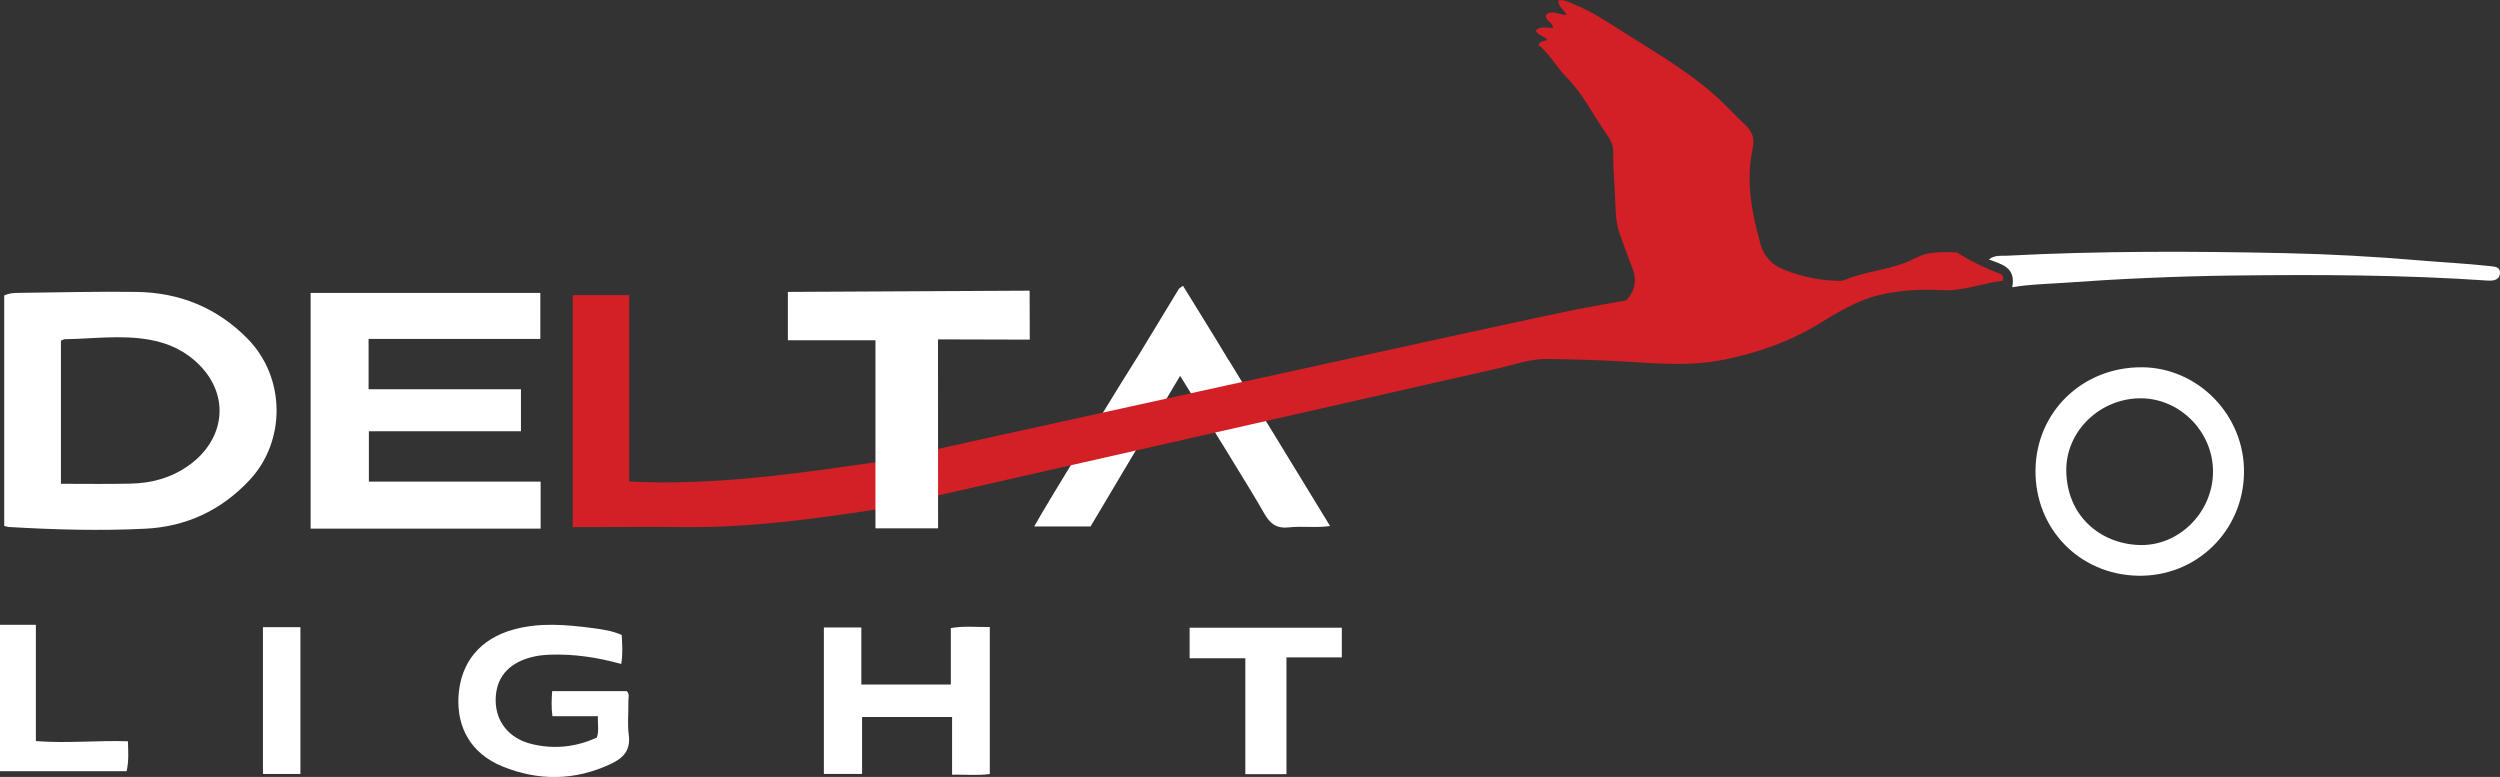
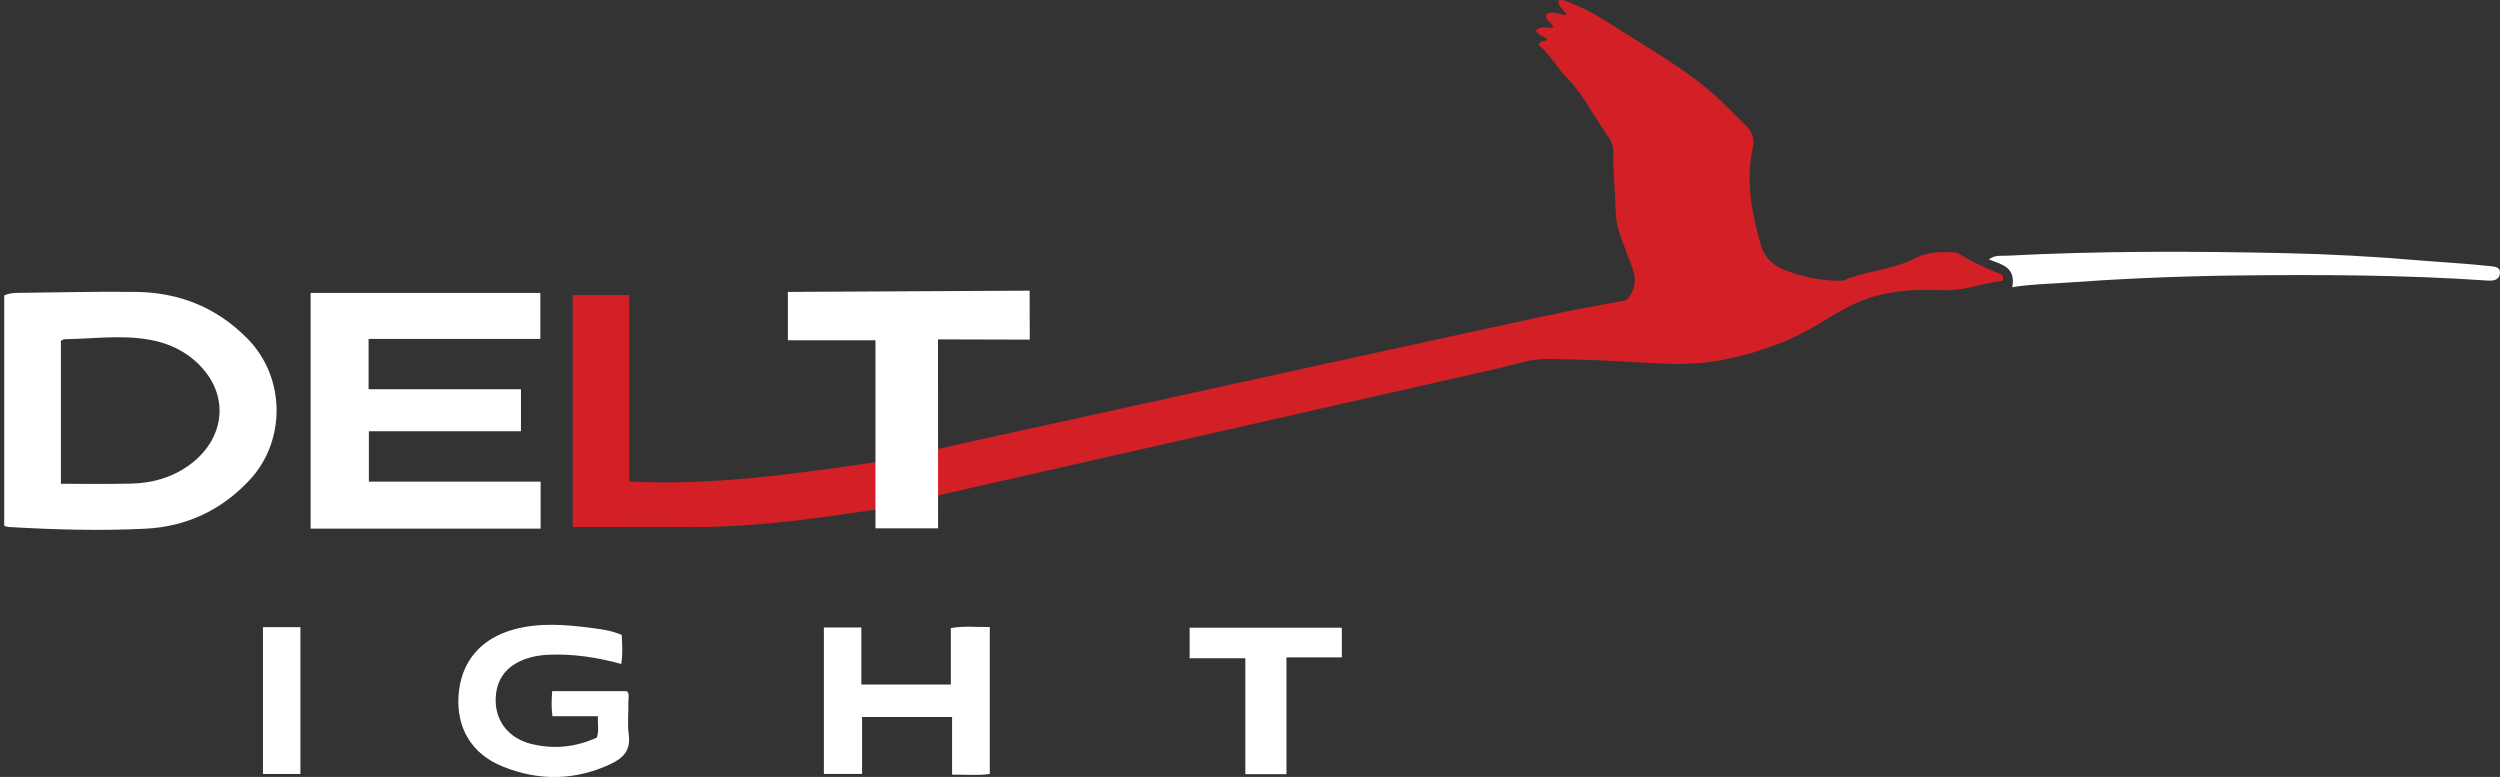
<svg xmlns="http://www.w3.org/2000/svg" id="Réteg_1" data-name="Réteg 1" viewBox="0 0 600 186.47">
  <rect x="0" y="0" width="600" height="186.47" fill="#333333" stroke="none" />
  <defs>
    <style>      .cls-1 {        fill: #fff;      }      .cls-1, .cls-2 {        stroke-width: 0px;      }      .cls-2 {        fill: #d22026;      }    </style>
  </defs>
  <g>
    <path class="cls-1" d="m59.44,81.31c-7.35-7.47-16.3-11.09-26.62-11.25-9.47-.14-18.95.14-28.43.23-1.11.01-2.21.08-3.38.61v55.32c.48.11.8.24,1.11.26,10.91.64,21.85.95,32.75.41,9.79-.48,18.26-4.4,25.06-11.71,8.7-9.32,8.66-24.55-.5-33.87Zm-14.25,30.47c-4.15,2.94-8.83,4.18-13.81,4.29-5.44.13-10.91.04-16.76.04v-34.35c.35-.13.65-.34.95-.35,6.79-.1,13.59-1.09,20.36.13,4.59.81,8.67,2.73,11.99,6.12,7.3,7.43,6.11,17.86-2.73,24.13Z" />
    <path class="cls-1" d="m88.46,81.33v12.09h36.57v10.08h-36.5v12.09h41.22v11.28h-55.2v-56.57h55.13v11.04h-41.22Z" />
    <path class="cls-2" d="m210.13,122.29c-15.19,2.33-30.4,4.38-45.83,4.21-7.69-.09-15.39,0-23.08,0-1.2,0-2.4,0-3.77,0v-55.67h13.56v44.73c20.18,1.06,40.64-1.95,60.09-4.77,1.94,3.75.91,7.73-.97,11.5Z" />
-     <path class="cls-1" d="m514.1,88.15c-14.18-.13-25.5,10.64-25.58,24.81-.08,14,10.56,24.89,24.48,25.21,14.1.34,25.43-10.75,25.56-24.78.15-13.69-10.94-25.13-24.46-25.25Zm-.8,42.65c-9.16-.36-17.13-6.83-17.39-17.58-.25-9.77,8.22-17.74,18.04-17.63,9.45.13,17.28,8.23,17.17,17.77-.11,9.7-8.27,17.83-17.82,17.44Z" />
    <path class="cls-1" d="m206.9,172.08v13.67h-9.17v-35.16h8.99v13.7h21.48v-13.55c3.22-.57,6.19-.2,9.35-.26v35.28c-2.86.41-5.83.11-9.05.16v-13.84h-21.59Z" />
    <path class="cls-1" d="m149.21,152.37c.13,2.36.29,4.56-.12,6.98-5.73-1.59-11.42-2.44-17.25-2.22-1.57.06-3.09.25-4.6.67-5.44,1.52-8.28,5.03-8.28,10.27,0,5.15,3.24,9.16,8.58,10.48,5.37,1.32,10.58.79,15.7-1.53.56-1.6.18-3.22.25-5.14h-10.91c-.29-2.15-.2-3.99-.06-6.01h17.88c.76.61.4,1.58.41,2.42.05,2.68-.26,5.39.09,8.02.49,3.73-1.21,5.59-4.38,7.07-8.58,4.01-17.29,4.06-25.87.59-7.75-3.14-11.05-9.54-10.61-16.87.49-8.25,5.31-13.84,13.23-16.02,6.27-1.72,12.58-1.17,18.89-.35,2.29.3,4.61.61,7.06,1.65Z" />
    <path class="cls-1" d="m482.94,68.94c.92-4.79-2.47-5.48-5.61-6.67,1.47-1.14,2.95-.83,4.3-.9,22.29-1.16,44.59-1.1,66.89-.61,10.57.23,21.14.8,31.7,1.7,5.77.49,11.55.77,17.31,1.4,1.15.13,2.52.16,2.47,1.6-.06,1.68-1.43,1.98-2.93,1.88-20.37-1.39-40.78-1.46-61.18-1.21-13.71.17-27.4.79-41.07,1.78-3.77.27-7.56.3-11.87,1.03Z" />
    <path class="cls-1" d="m322.04,150.65v7.12h-13.29v28.03h-9.87v-27.82h-13.37v-7.33h36.52Z" />
-     <path class="cls-1" d="m0,185.08v-35.13h8.61v27.91c7.45.58,14.64-.19,22.09.04.07,2.44.25,4.71-.31,7.18H0Z" />
    <path class="cls-1" d="m63.11,150.52h8.99v35.23h-8.99v-35.23Z" />
  </g>
-   <path class="cls-1" d="m294.83,86.38c-1.93-3.24-3.91-6.46-5.9-9.67-.06-.1-.13-.21-.18-.3,0,0,0,0,0,0-1.61-2.6-3.23-5.21-4.84-7.83-.51.4-.86.54-1.01.8-3.16,5.18-6.3,10.37-9.45,15.56,0,0,0,0,0,0-2.58,3.98-22.86,36.95-25.24,41.42h13.52c2.81-4.69,16.27-27.39,21.5-36.16,5.65,9.17,17.24,27.77,20.14,32.95,1.43,2.56,3.02,3.76,6.01,3.42,3.11-.36,6.29.17,9.84-.32-3.77-6.21-16.3-26.68-24.35-39.86Z" />
  <path class="cls-2" d="m480.31,65.84c-3.63-1.4-7.15-3.03-10.44-5.13-.26-.16-.65-.14-.98-.15-3.13-.11-6.28-.17-9.15,1.36-5.39,2.87-11.63,2.97-17.18,5.33-.58.25-1.33.15-1.99.13-4.26-.17-8.38-1.04-12.35-2.62-2.86-1.14-4.84-3.12-5.68-6.12-2.13-7.56-3.59-15.19-1.89-23.03.49-2.24-.04-3.91-1.58-5.43-1.43-1.41-2.89-2.79-4.29-4.23-7.47-7.71-16.76-12.88-25.68-18.57-3.66-2.33-7.28-4.75-11.35-6.34-1.19-.47-2.34-1.23-3.73-.96-.12,1.67,1.5,2.21,1.91,3.53-1.65-.04-3.22-1.23-4.82-.17-.44,1.57,1.49,1.84,1.66,3.23-1.41.12-3.04-.59-4.22.69.68,1.27,2.14,1.21,2.8,2.22-.7.4-1.68.09-2.13,1.21,2.71,2.11,4.3,5.3,6.73,7.74,3.95,3.96,6.34,9,9.51,13.5.81,1.15,1.72,2.53,1.71,4.25-.02,3.22.18,6.44.38,9.65.22,3.52.02,7.2,1.27,10.46.95,2.47,1.77,5,2.78,7.46,1.19,2.89,1.11,5.58-1.28,8.23-3.86.7-8.02,1.41-12.17,2.22-11.58,2.27-156.54,34.18-168.05,36.75,1.49,3.18-1.28,8.01.02,11.27,4.02-.97,145.57-33,149.59-33.95,3.88-.92,7.72-2.28,11.77-2.22,5.91.09,11.81.25,17.72.59,8.22.46,16.41,1.26,24.65-.44,7.93-1.64,15.36-4.16,22.34-8.38,4.54-2.74,9.11-5.65,14.36-6.99,5.12-1.31,10.37-1.56,15.61-1.28,5.11.27,9.73-1.76,14.49-2.25.24-.88.03-1.37-.36-1.52Z" />
  <path class="cls-1" d="m210.11,126.8v-45.14h-21.02v-11.6l58.02-.3.03,11.75s-15.29-.06-22.02-.06c0,9.03.02,45.35.02,45.35h-15.04Z" />
</svg>